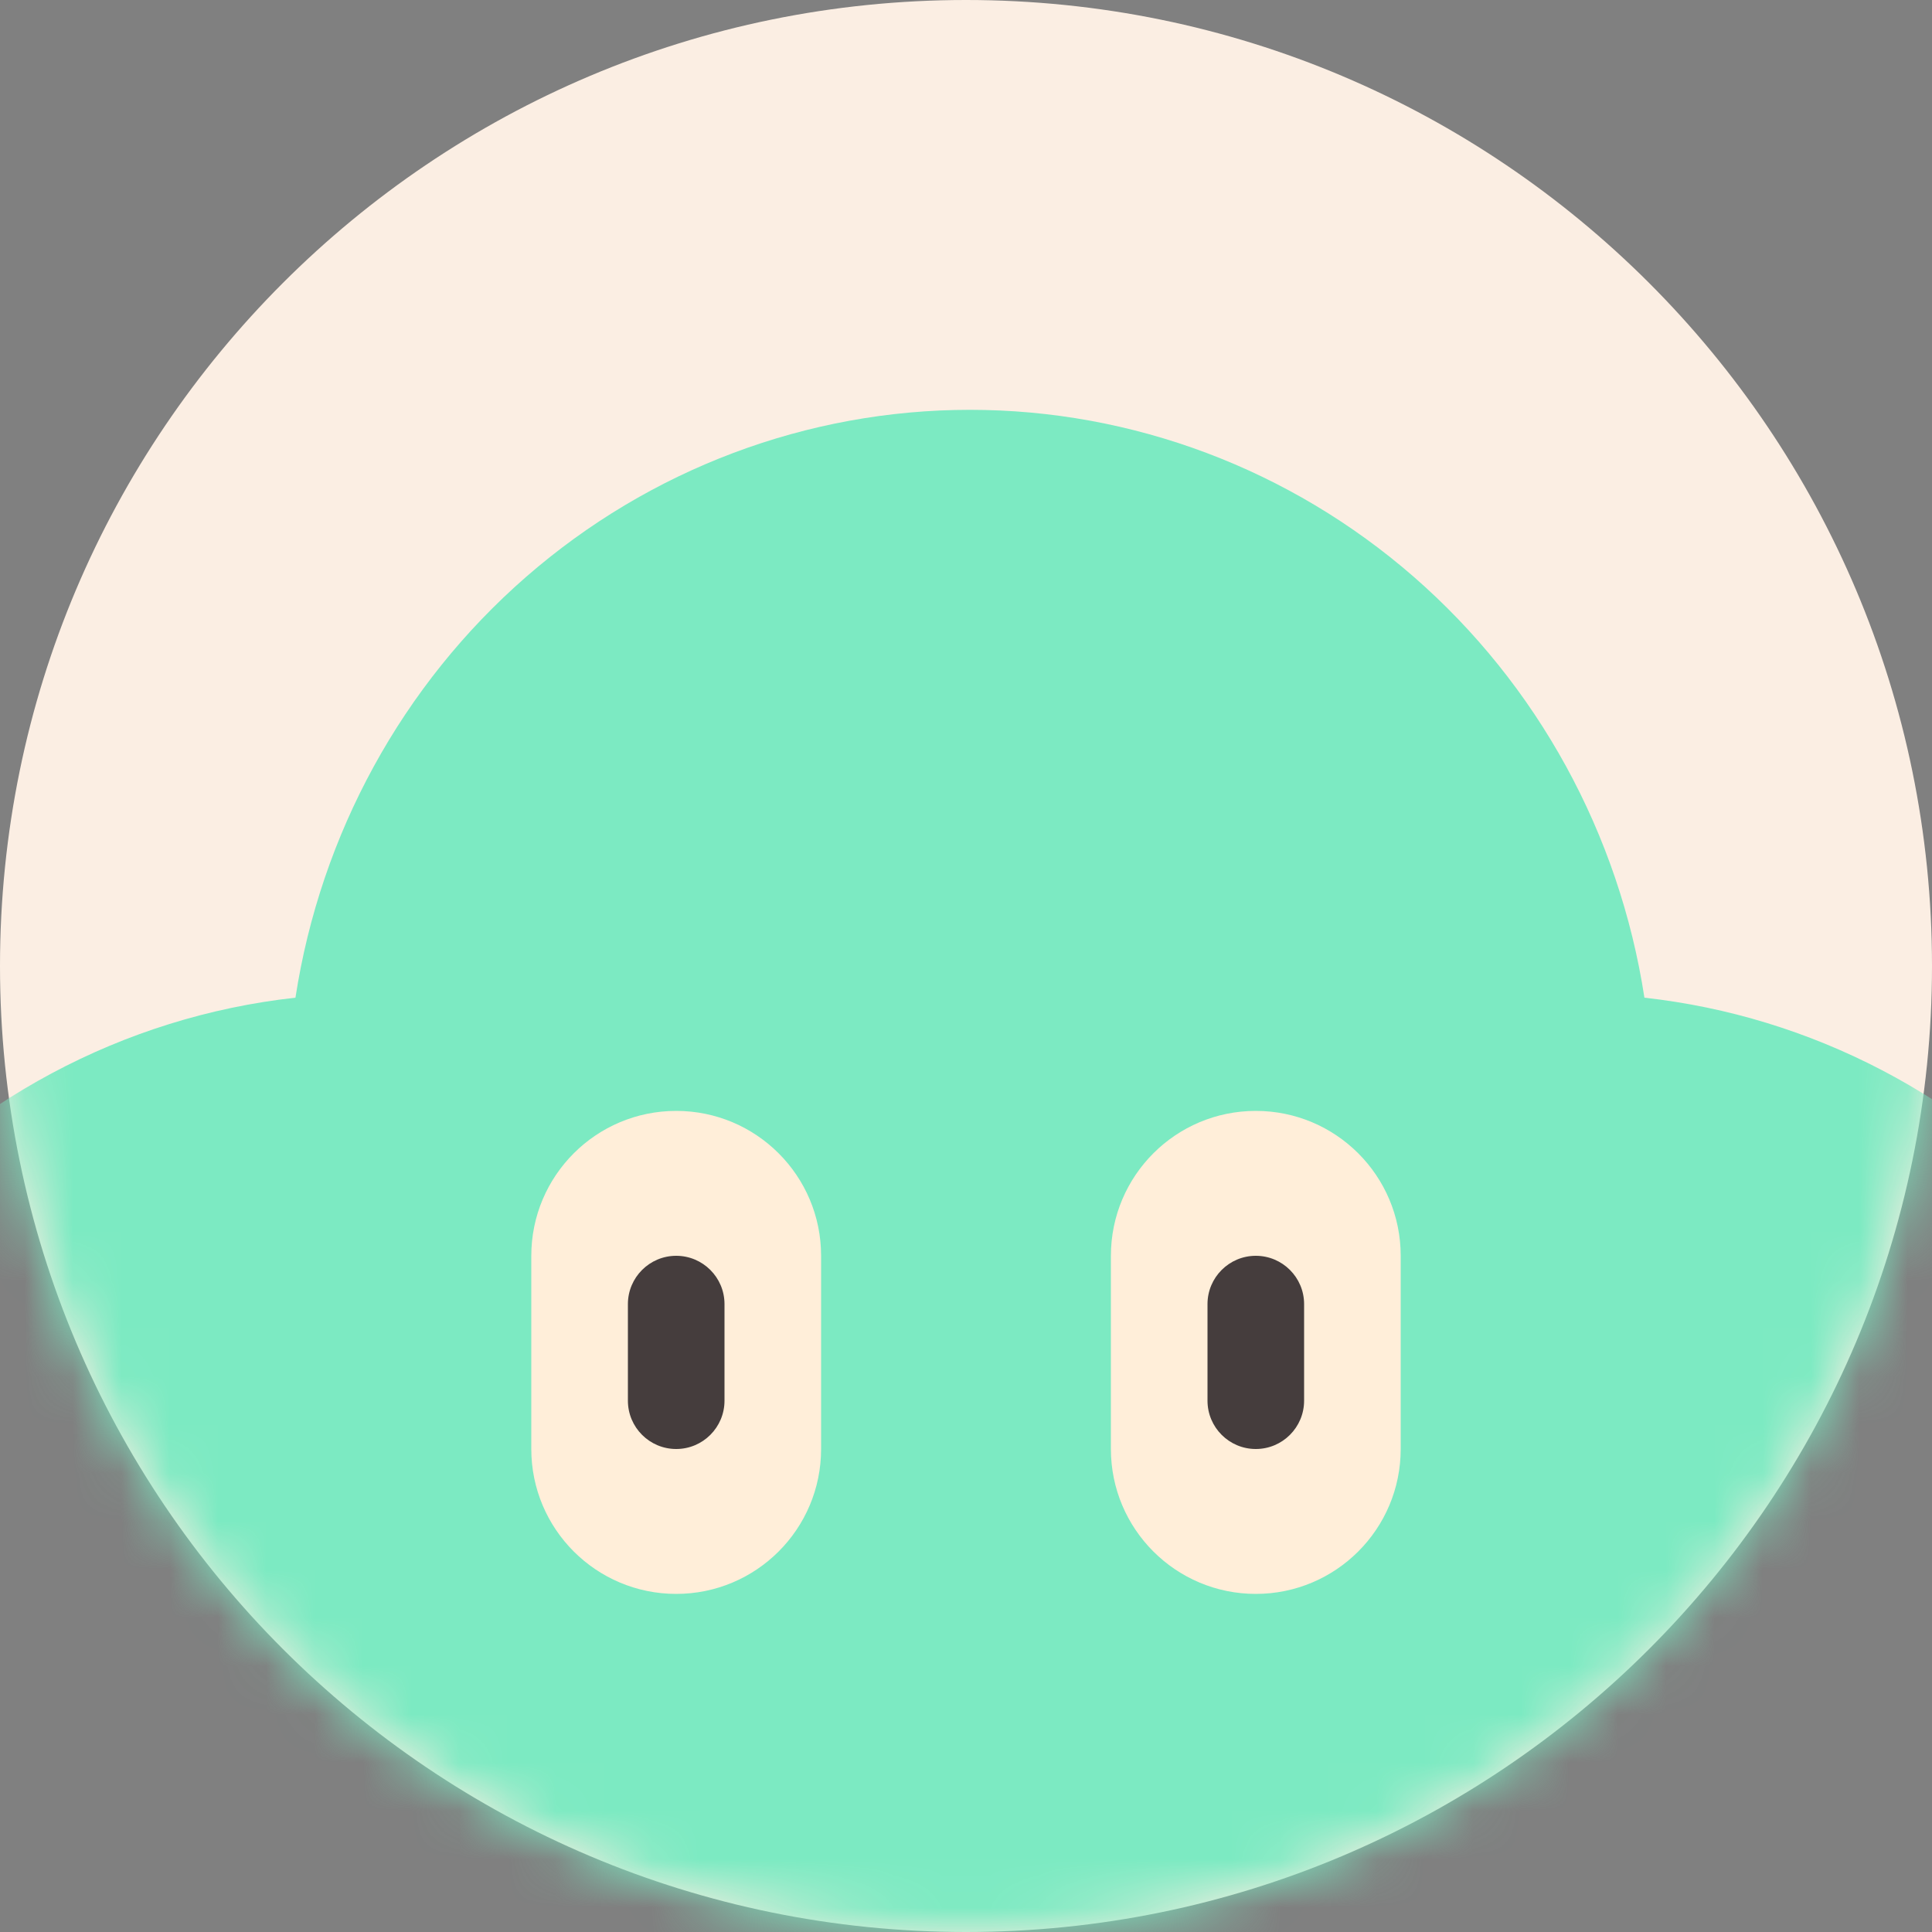
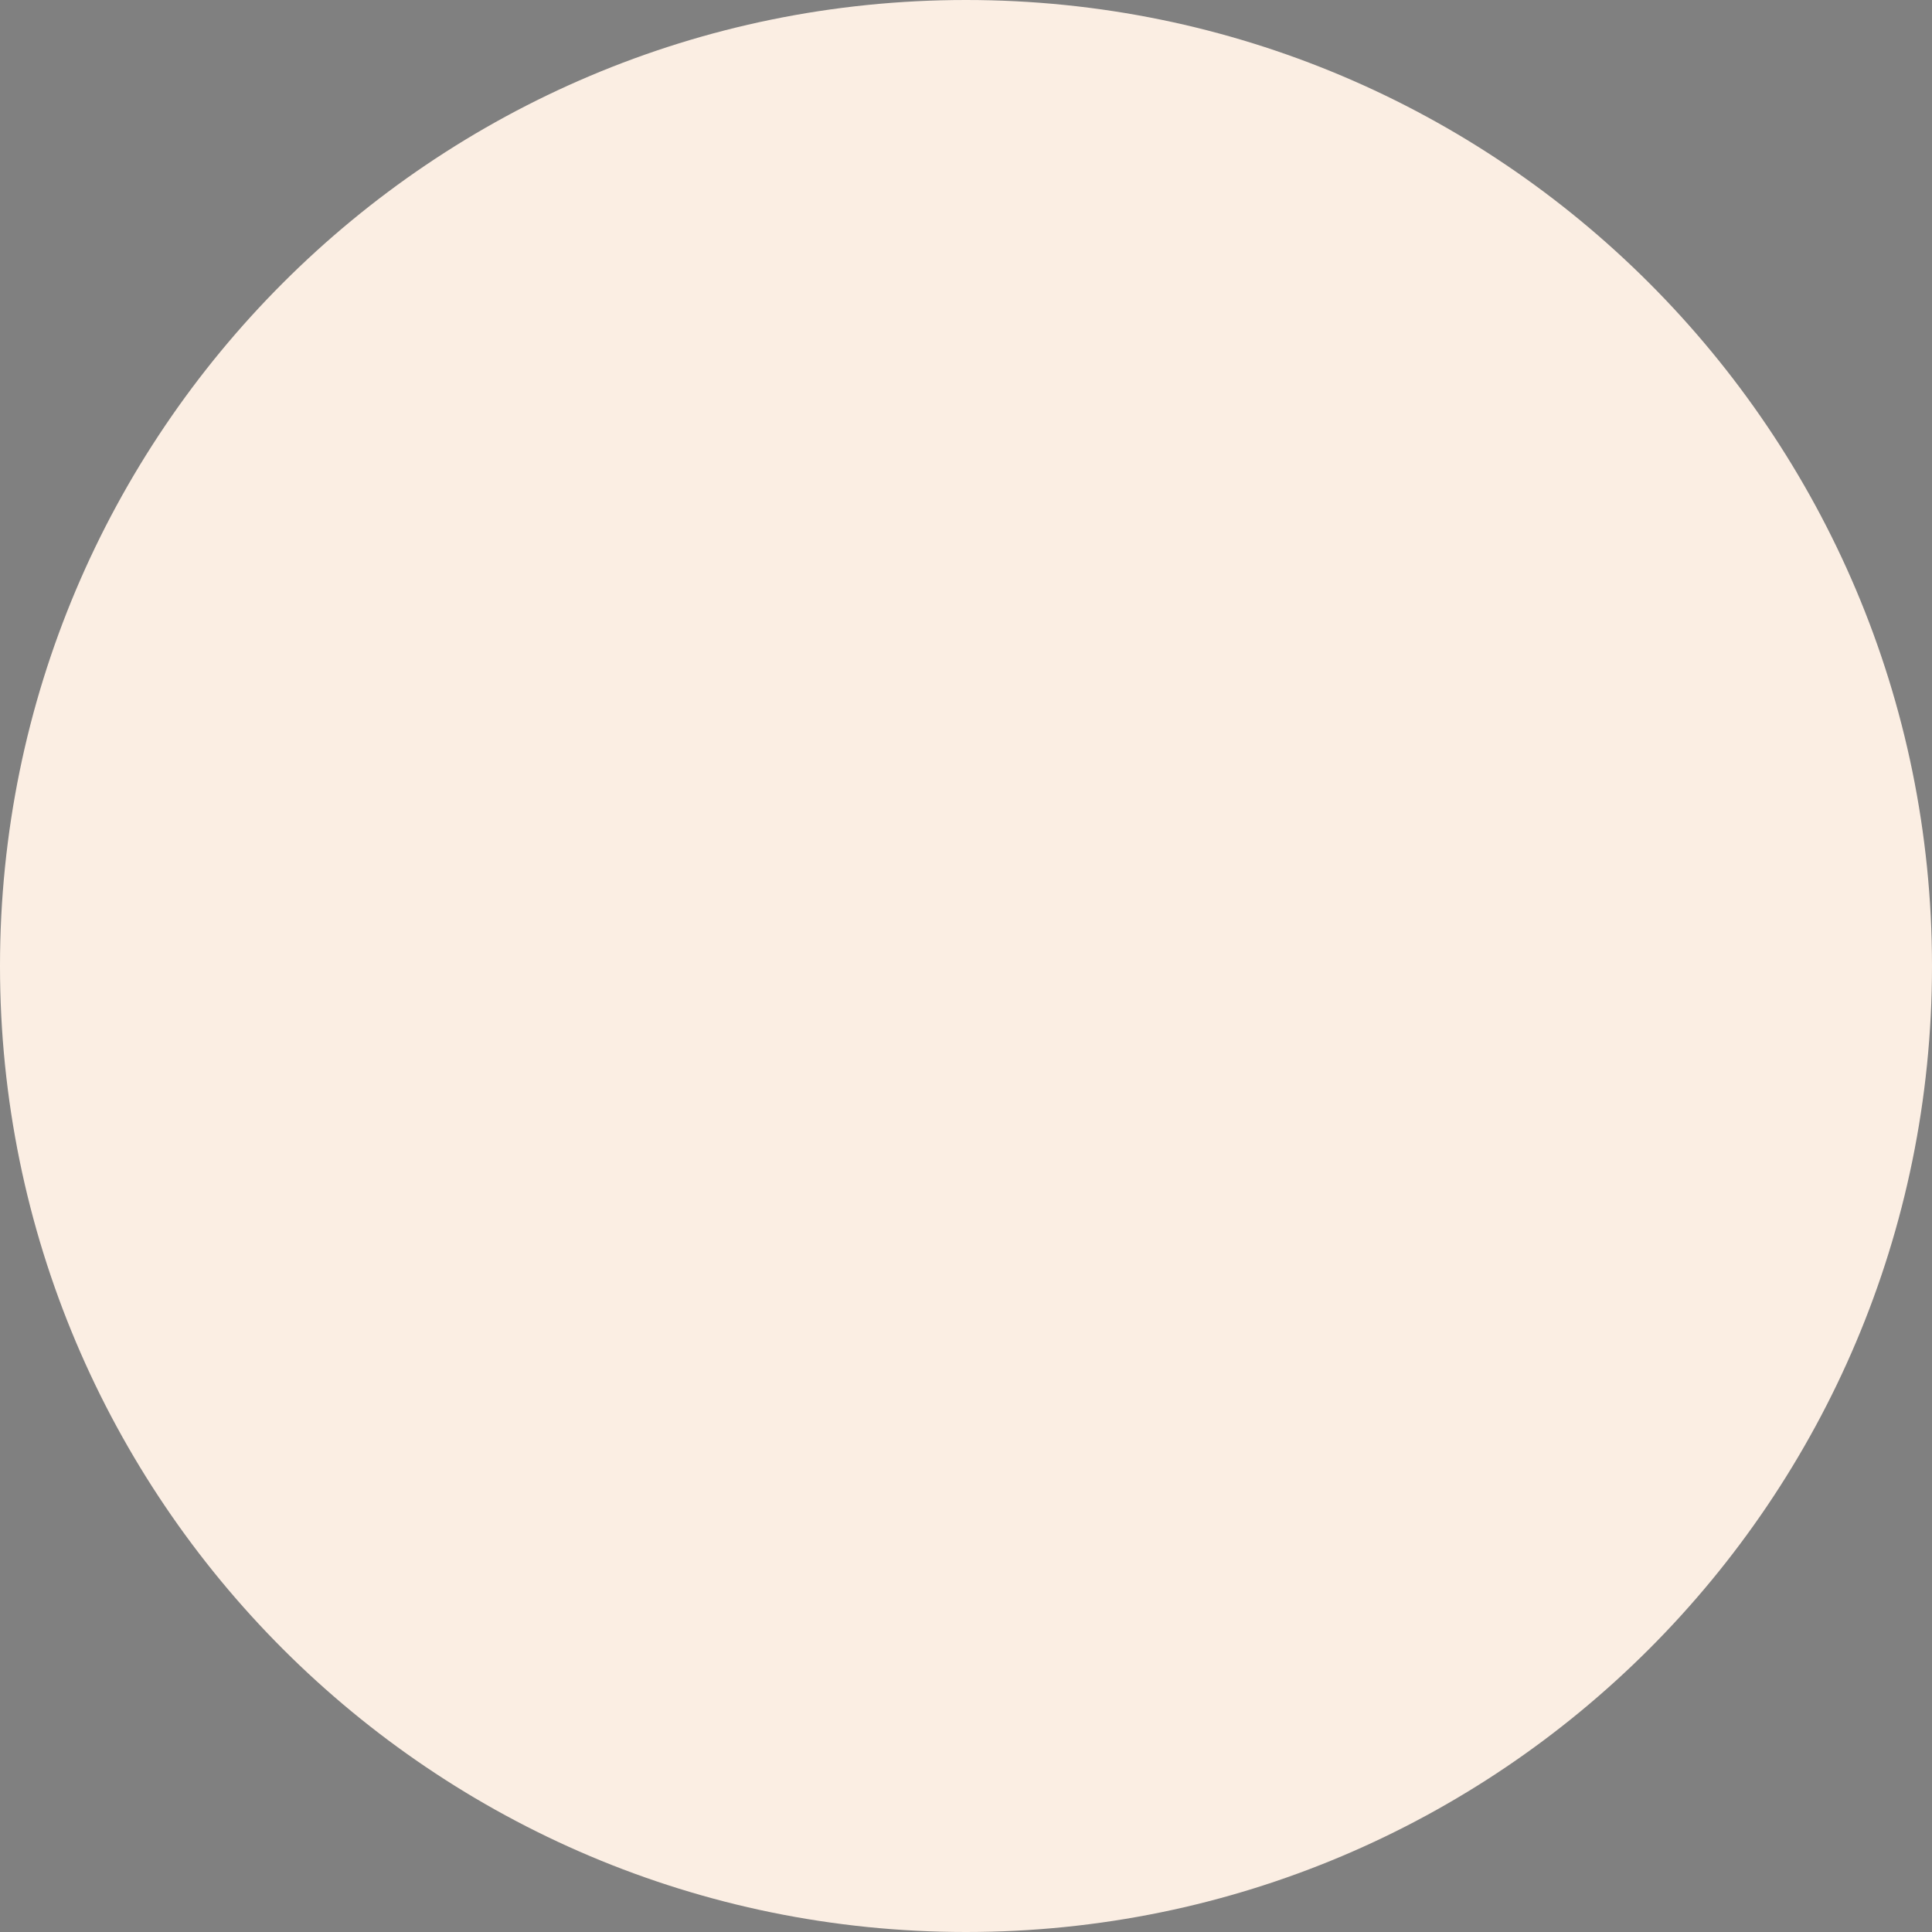
<svg xmlns="http://www.w3.org/2000/svg" version="1.1" width="40pt" height="40pt" viewBox="0 0 40 40">
  <rect x="0" y="0" width="40" height="40" fill="#808080" stroke="none" />
  <defs>
    <mask id="mask_1">
      <g>
        <clipPath id="clip_2">
          <path transform="matrix(1,0,0,-1,0,40)" d="M0 0H40V40H0Z" />
        </clipPath>
        <g clip-path="url(#clip_2)">
-           <path transform="matrix(1,0,0,-1,0,40)" d="M40 20C40 8.954 31.046 0 20 0 8.954 0 0 8.954 0 20 0 31.046 8.954 40 20 40 31.046 40 40 31.046 40 20Z" fill="#fbeee3" />
-         </g>
+           </g>
      </g>
"/&gt;
</mask>
    <clipPath id="clip_3">
      <path transform="matrix(1,0,0,-1,0,40)" d="M0 0H40V40H0Z" />
    </clipPath>
  </defs>
  <g>
    <path transform="matrix(1,0,0,-1,0,40)" d="M40 20C40 8.954 31.046 0 20 0 8.954 0 0 8.954 0 20 0 31.046 8.954 40 20 40 31.046 40 40 31.046 40 20Z" fill="#fbeee3" />
    <g mask="url(#mask_1)">
      <g>
        <g clip-path="url(#clip_3)">
-           <path transform="matrix(1,0,0,-1,-6.491,59.16)" d="M53.14 24.192C53.14 27.74 51.854 31.163 49.528 33.805 47.202 36.446 44 38.12 40.537 38.504 40.016 41.895 38.322 44.985 35.762 47.217 33.201 49.448 29.943 50.675 26.573 50.675 23.203 50.675 19.944 49.448 17.384 47.217 14.823 44.985 13.13 41.895 12.608 38.504 9.047 38.111 5.765 36.355 3.426 33.591 1.088 30.826-.133 27.26 .012 23.614 .156 19.968 1.655 16.514 4.205 13.95 6.754 11.387 10.165 9.906 13.746 9.808 14.693 6.945 16.499 4.459 18.91 2.7 21.32 .942 24.213-0 27.178 .008 30.143 .017 33.03 .975 35.431 2.747 37.832 4.52 39.625 7.016 40.556 9.884 44.014 10.273 47.211 11.947 49.533 14.587 51.855 17.227 53.139 20.647 53.14 24.192Z" fill="#7ceac2" fill-rule="evenodd" />
-           <path transform="matrix(1,0,0,-1,11,33)" d="M0 7C0 8.657 1.343 10 3 10 4.657 10 6 8.657 6 7V3C6 1.343 4.657 0 3 0 1.343 0 0 1.343 0 3V7Z" fill="#ffeed9" />
          <path transform="matrix(1,0,0,-1,13,30)" d="M0 3C0 3.552 .448 4 1 4 1.552 4 2 3.552 2 3V1C2 .448 1.552 0 1 0 .448 0 0 .448 0 1V3Z" fill="#453d3d" />
          <path transform="matrix(1,0,0,-1,23,33)" d="M0 7C0 8.657 1.343 10 3 10 4.657 10 6 8.657 6 7V3C6 1.343 4.657 0 3 0 1.343 0 0 1.343 0 3V7Z" fill="#ffeed9" />
-           <path transform="matrix(1,0,0,-1,25,30)" d="M0 3C0 3.552 .448 4 1 4 1.552 4 2 3.552 2 3V1C2 .448 1.552 0 1 0 .448 0 0 .448 0 1V3Z" fill="#453d3d" />
        </g>
      </g>
    </g>
  </g>
</svg>